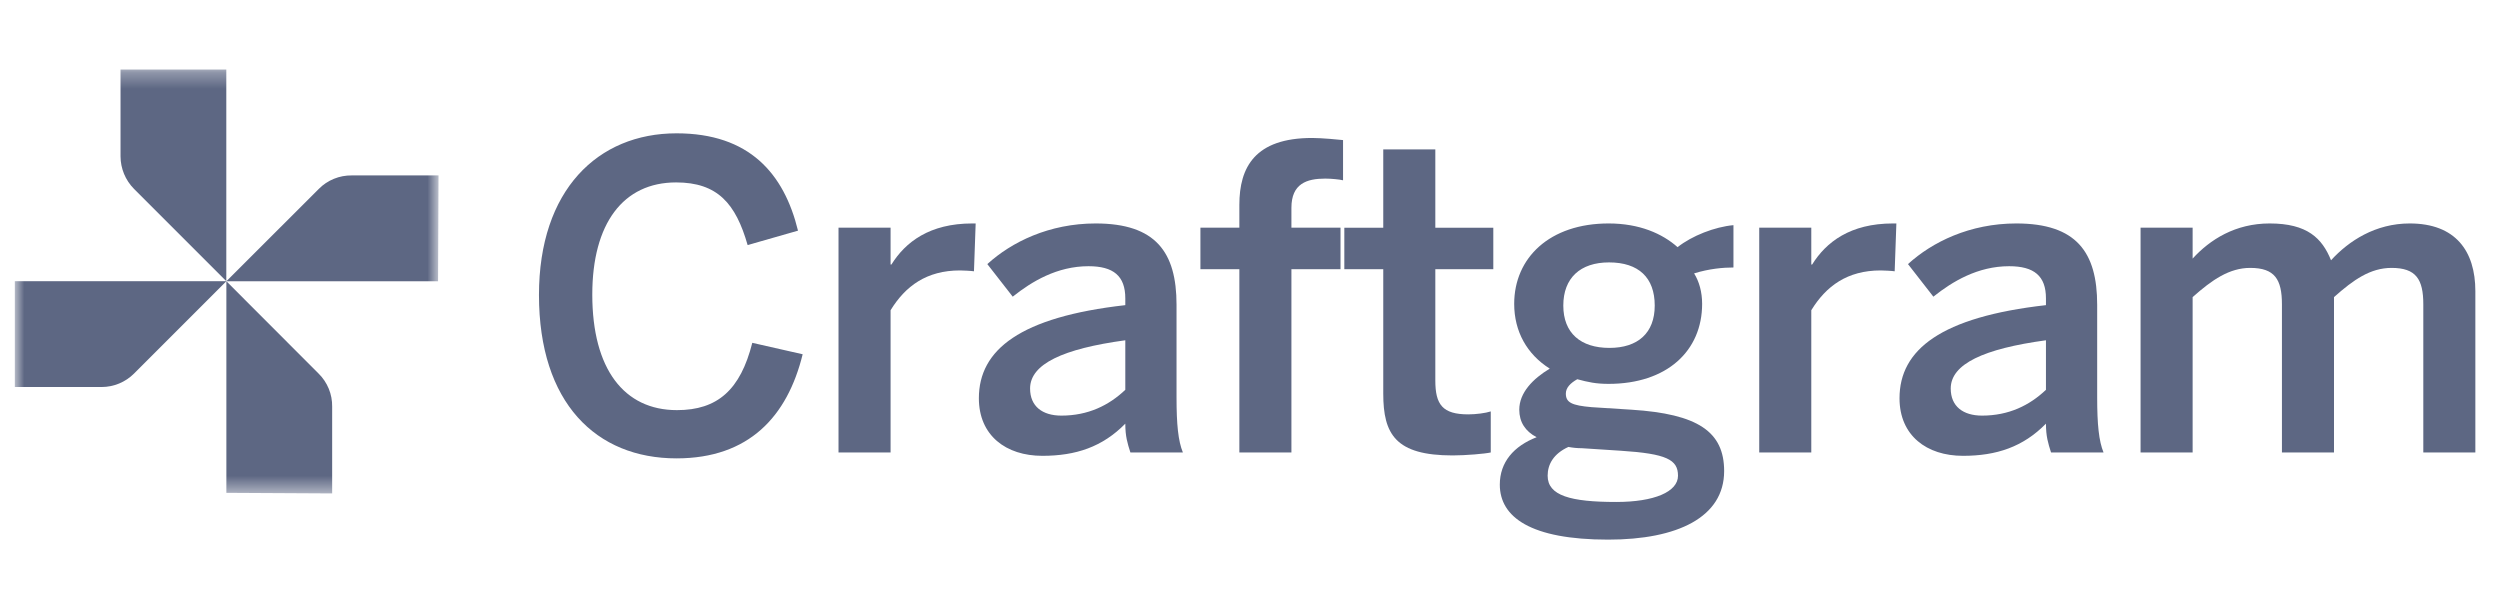
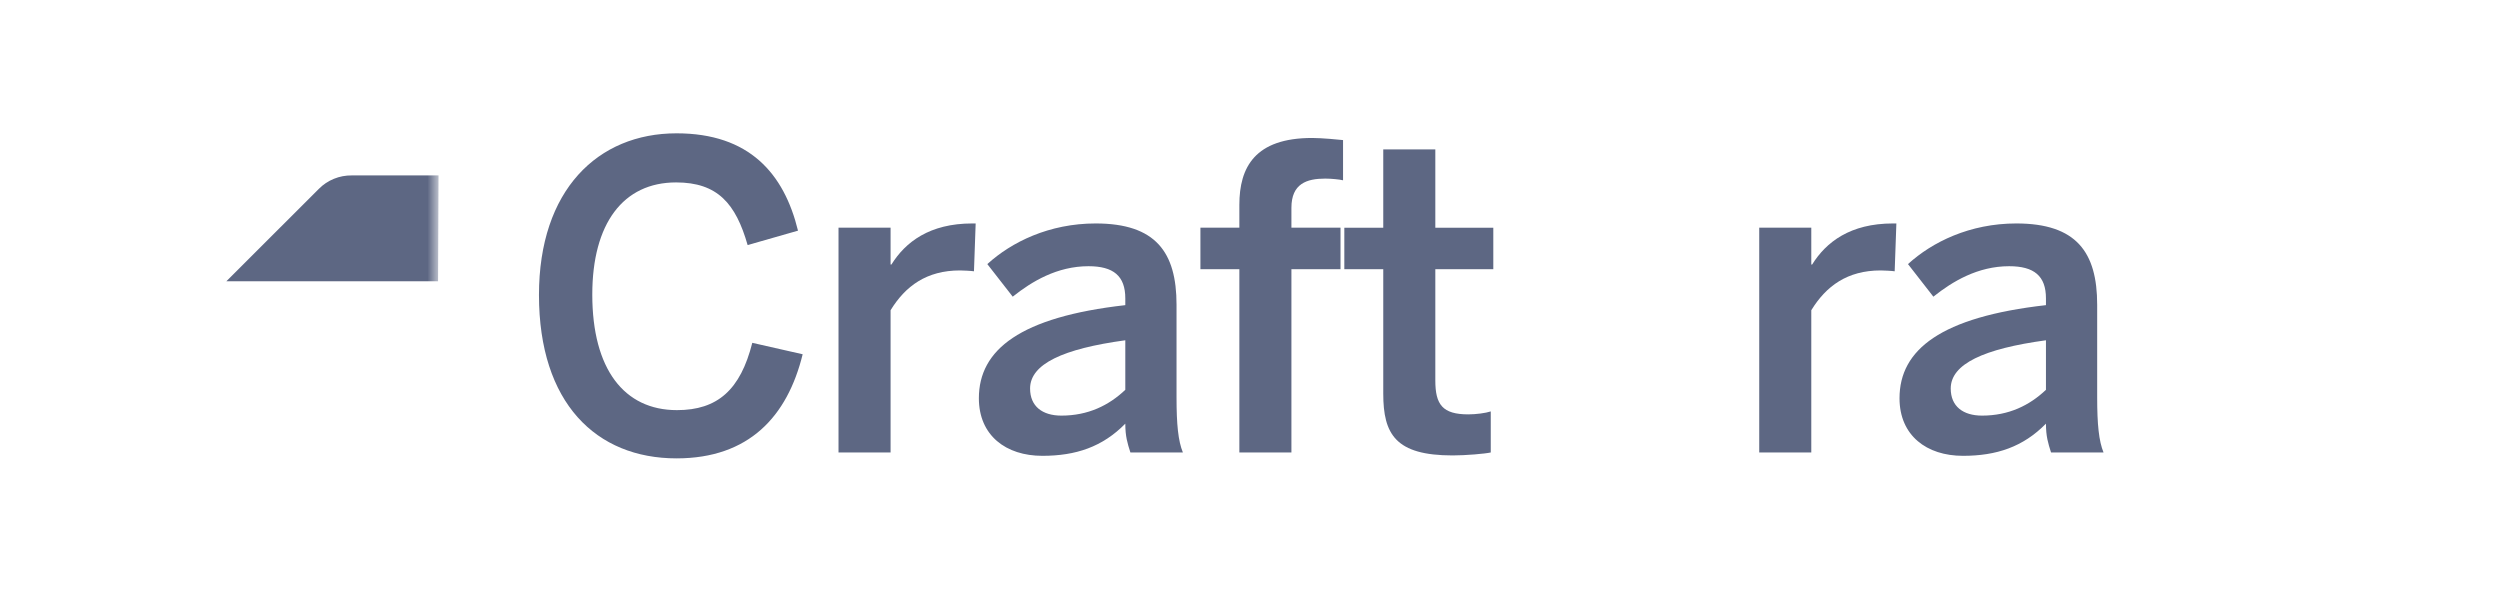
<svg xmlns="http://www.w3.org/2000/svg" width="155" height="37" viewBox="0 0 155 37" fill="none">
  <g clip-path="url(#clip0_7166_1839)">
    <g clip-path="url(#clip1_7166_1839)">
      <g clip-path="url(#clip2_7166_1839)">
-         <path d="M132.715 28.051V14.117H135.943V16.033C137.019 14.852 138.593 13.854 140.719 13.854C143.054 13.854 143.973 14.773 144.524 16.137C145.626 14.93 147.279 13.854 149.405 13.854C152.239 13.854 153.472 15.56 153.472 18.053V28.051H150.245V18.867C150.245 17.318 149.799 16.61 148.277 16.61C146.964 16.61 145.915 17.345 144.708 18.421V28.051H141.48V18.867C141.48 17.318 141.034 16.61 139.512 16.61C138.226 16.61 137.15 17.345 135.943 18.421V28.051H132.715Z" fill="#5D6783" />
        <path d="M121.706 28.261C119.449 28.261 117.77 27.002 117.77 24.692C117.77 21.675 120.341 19.654 126.849 18.919V18.499C126.849 17.108 126.115 16.505 124.566 16.505C122.624 16.505 121.05 17.45 119.869 18.394L118.295 16.374C119.79 15.009 122.126 13.854 125.012 13.854C128.739 13.854 130.025 15.639 130.025 18.893V24.64C130.025 26.319 130.13 27.343 130.418 28.051H127.164C126.981 27.474 126.849 27.054 126.849 26.267C125.432 27.71 123.779 28.261 121.706 28.261ZM122.887 25.768C124.54 25.768 125.826 25.139 126.849 24.168V21.097C122.992 21.622 120.945 22.567 120.945 24.089C120.945 25.191 121.706 25.768 122.887 25.768Z" fill="#5D6783" />
        <path d="M109.072 28.051V14.117H112.3V16.4H112.353C113.219 15.009 114.714 13.854 117.365 13.854H117.575L117.47 16.82C117.312 16.794 116.788 16.767 116.604 16.767C114.531 16.767 113.219 17.738 112.3 19.234V28.051H109.072Z" fill="#5D6783" />
-         <path d="M99.706 33.457C94.904 33.457 92.988 32.066 92.988 30.046C92.988 28.655 93.854 27.658 95.271 27.107C94.563 26.739 94.195 26.162 94.195 25.401C94.195 24.351 95.035 23.485 96.085 22.855C94.668 21.963 93.88 20.546 93.88 18.84C93.88 15.98 96.085 13.854 99.733 13.854C101.648 13.854 103.065 14.484 104.01 15.324C104.902 14.616 106.319 14.064 107.474 13.96V16.584C106.844 16.584 105.952 16.662 105.034 16.951C105.348 17.45 105.532 18.106 105.532 18.84C105.532 21.753 103.354 23.8 99.733 23.8C98.945 23.8 98.473 23.695 97.791 23.512C97.371 23.748 97.082 24.036 97.082 24.404C97.082 24.955 97.449 25.139 98.683 25.244L101.15 25.401C105.27 25.663 106.897 26.765 106.897 29.206C106.897 32.066 104.01 33.457 99.706 33.457ZM99.785 21.57C101.543 21.57 102.593 20.651 102.593 18.945C102.593 17.213 101.596 16.269 99.759 16.269C97.974 16.269 96.925 17.24 96.925 18.945C96.925 20.651 98.001 21.57 99.785 21.57ZM100.205 31.122C102.567 31.122 104.036 30.492 104.036 29.495C104.036 28.497 103.328 28.13 100.494 27.946L98.079 27.789C97.791 27.789 97.528 27.763 97.24 27.71C96.321 28.13 95.954 28.786 95.954 29.495C95.954 30.728 97.371 31.122 100.205 31.122Z" fill="#5D6783" />
        <path d="M90.066 28.237C86.523 28.237 85.762 26.924 85.762 24.405V16.69H83.348V14.118H85.762V9.264H88.99V14.118H92.585V16.69H88.99V23.592C88.99 25.088 89.436 25.691 91.037 25.691C91.509 25.691 92.112 25.612 92.427 25.508V28.053C92.086 28.132 90.879 28.237 90.066 28.237Z" fill="#5D6783" />
        <path d="M76.84 28.052V16.689H74.426V14.117H76.84V12.7C76.84 10.364 77.811 8.554 81.354 8.554C81.957 8.554 83.033 8.659 83.269 8.685V11.178C83.059 11.125 82.534 11.073 82.167 11.073C81.013 11.073 80.068 11.388 80.068 12.884V14.117H83.112V16.689H80.068V28.052H76.84Z" fill="#5D6783" />
        <path d="M64.626 28.261C62.369 28.261 60.69 27.002 60.69 24.692C60.69 21.675 63.261 19.654 69.769 18.919V18.499C69.769 17.108 69.034 16.505 67.486 16.505C65.544 16.505 63.97 17.45 62.789 18.394L61.214 16.374C62.71 15.009 65.046 13.854 67.932 13.854C71.659 13.854 72.945 15.639 72.945 18.893V24.64C72.945 26.319 73.049 27.343 73.338 28.051H70.084C69.9 27.474 69.769 27.054 69.769 26.267C68.352 27.71 66.699 28.261 64.626 28.261ZM65.807 25.768C67.46 25.768 68.746 25.139 69.769 24.168V21.097C65.912 21.622 63.865 22.567 63.865 24.089C63.865 25.191 64.626 25.768 65.807 25.768Z" fill="#5D6783" />
        <path d="M51.988 28.051V14.117H55.216V16.4H55.269C56.135 15.009 57.63 13.854 60.281 13.854H60.491L60.386 16.82C60.228 16.794 59.703 16.767 59.52 16.767C57.447 16.767 56.135 17.738 55.216 19.234V28.051H51.988Z" fill="#5D6783" />
        <path d="M41.945 28.419C36.959 28.419 33.416 24.982 33.416 18.29C33.416 11.782 37.064 8.266 41.945 8.266C46.458 8.266 48.61 10.759 49.476 14.301L46.353 15.194C45.618 12.622 44.49 11.31 41.918 11.31C38.638 11.31 36.722 13.855 36.722 18.264C36.722 22.882 38.691 25.428 41.971 25.428C44.49 25.428 45.907 24.168 46.642 21.255L49.765 21.964C48.82 25.822 46.432 28.419 41.945 28.419Z" fill="#5D6783" />
        <mask id="mask0_7166_1839" style="mask-type:luminance" maskUnits="userSpaceOnUse" x="0" y="4" width="28" height="27">
          <path d="M27.16 4.31H0.918V30.552H27.16V4.31Z" fill="white" />
        </mask>
        <g mask="url(#mask0_7166_1839)">
-           <path d="M14.031 4.313V17.434L8.308 11.71C7.776 11.174 7.476 10.45 7.473 9.695V4.313H14.031Z" fill="#5D6783" />
          <path d="M27.16 17.437H14.035L19.766 11.712C20.033 11.442 20.351 11.229 20.703 11.086C21.054 10.942 21.43 10.871 21.81 10.876H27.19L27.16 17.437Z" fill="#5D6783" />
-           <path d="M14.035 30.556V17.435L19.758 23.167C20.028 23.433 20.241 23.752 20.385 24.104C20.529 24.455 20.6 24.832 20.594 25.212V30.593L14.035 30.556Z" fill="#5D6783" />
-           <path d="M0.918 17.435H14.035L8.312 23.159C7.778 23.694 7.053 23.995 6.298 23.995H0.918V17.435Z" fill="#5D6783" />
        </g>
      </g>
    </g>
  </g>
  <defs>
    <clipPath id="clip0_7166_1839">
      <rect width="154" height="37" fill="white" transform="translate(0.32)" />
    </clipPath>
    <clipPath id="clip1_7166_1839">
      <rect width="154" height="37" fill="white" transform="translate(0.32)" />
    </clipPath>
    <clipPath id="clip2_7166_1839">
      <rect width="154" height="30" fill="white" transform="translate(0.32 3.5)" />
    </clipPath>
  </defs>
</svg>